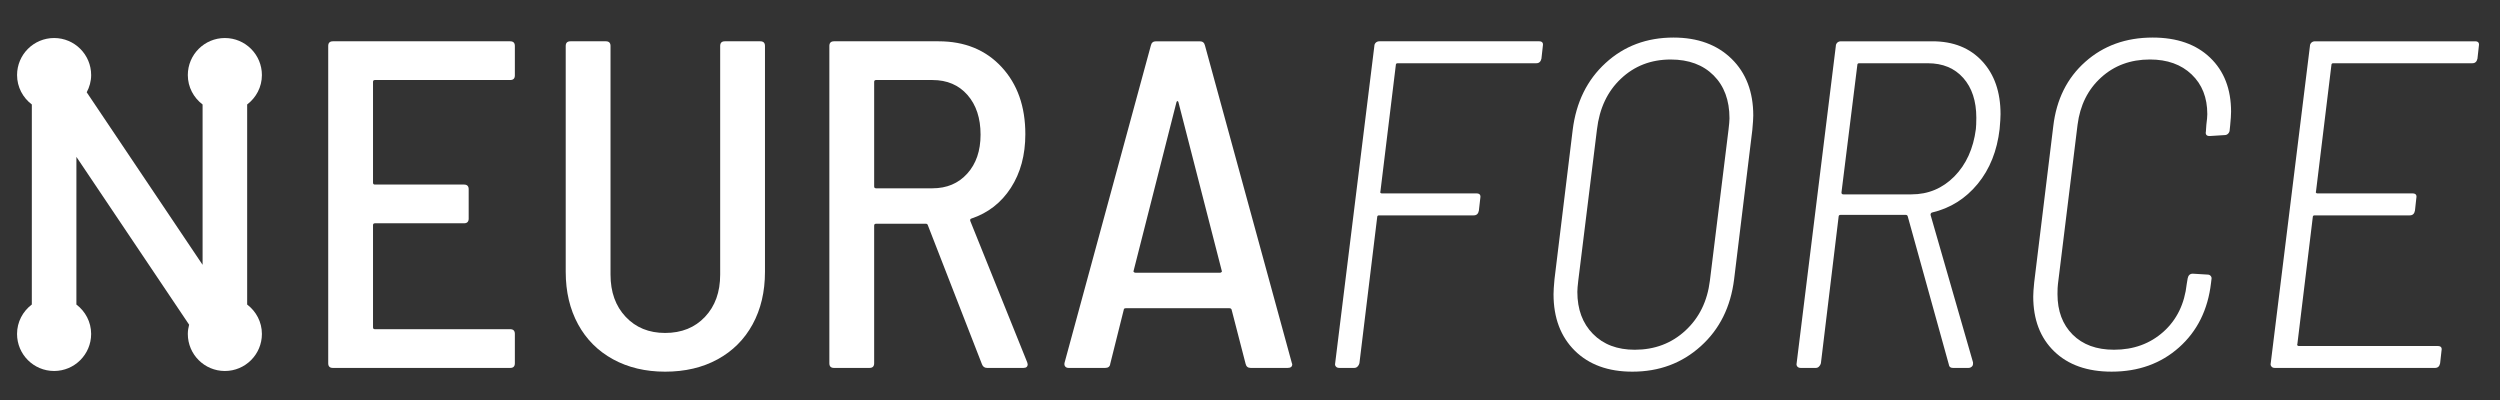
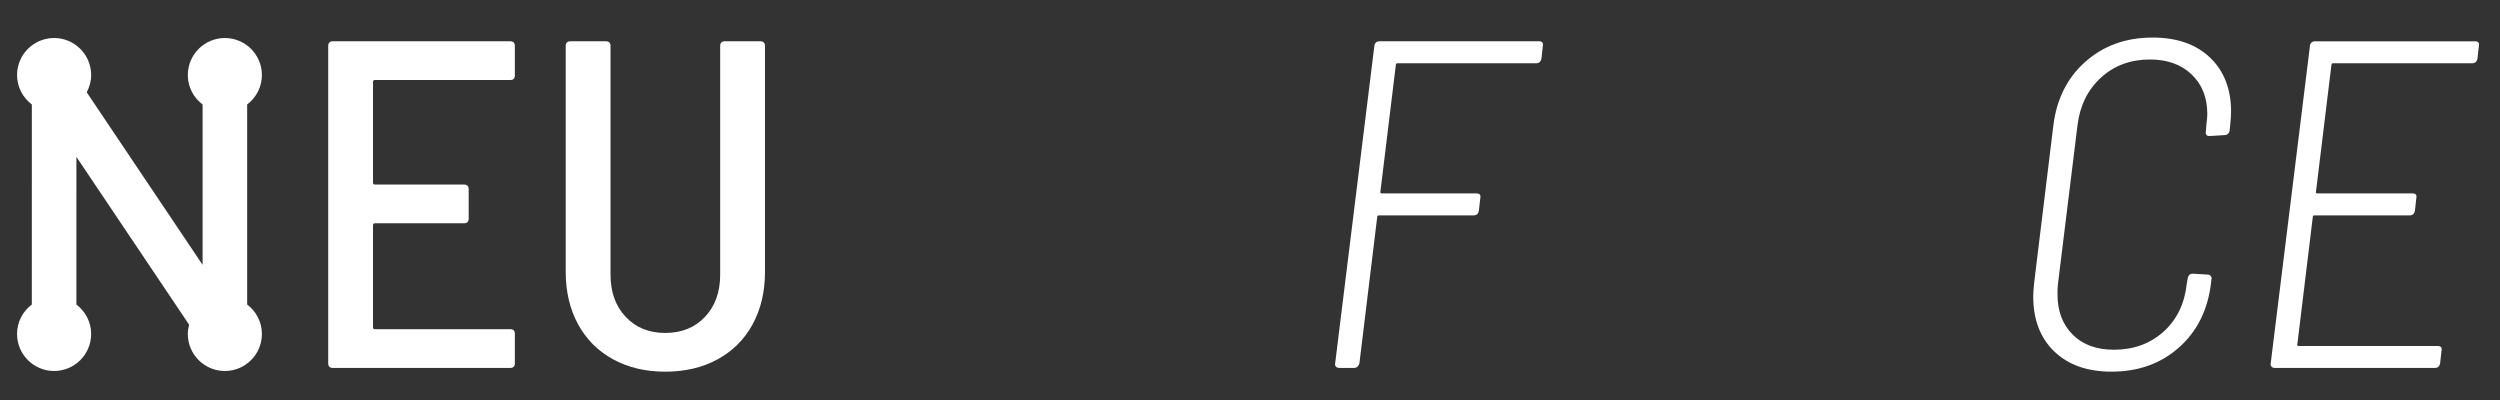
<svg xmlns="http://www.w3.org/2000/svg" version="1.2" baseProfile="tiny" x="0px" y="0px" width="500px" height="80px" viewBox="-3.409 -7.512 500 80" xml:space="preserve">
  <rect x="-3.409" y="-7.512" width="500" height="80" fill="#333333" stroke="none" />
  <defs>
</defs>
  <path fill="#FFFFFF" d="M98.634,8.493H71.568c-0.25,0-0.374,0.13-0.374,0.376v20.16c0,0.243,0.125,0.372,0.374,0.372h17.823  c0.622,0,0.936,0.309,0.936,0.93v5.883c0,0.623-0.314,0.933-0.936,0.933H71.568c-0.25,0-0.374,0.127-0.374,0.373v20.436  c0,0.255,0.125,0.371,0.374,0.371h27.066c0.619,0,0.929,0.315,0.929,0.942v5.874c0,0.624-0.31,0.93-0.929,0.93H63.171  c-0.625,0-0.936-0.306-0.936-0.93V1.686c0-0.624,0.311-0.938,0.936-0.938h35.463c0.619,0,0.929,0.313,0.929,0.938v5.88  C99.563,8.186,99.253,8.493,98.634,8.493z" />
  <path fill="#FFFFFF" d="M119.209,64.351c-3.02-1.649-5.354-3.983-6.999-6.997c-1.65-3.02-2.475-6.514-2.475-10.502V1.686  c0-0.624,0.313-0.938,0.934-0.938h7.095c0.622,0,0.932,0.313,0.932,0.938V47.41c0,3.493,1.011,6.305,3.032,8.445  c2.022,2.151,4.652,3.223,7.887,3.223c3.296,0,5.955-1.071,7.979-3.223c2.021-2.141,3.033-4.952,3.033-8.445V1.686  c0-0.624,0.308-0.938,0.933-0.938h7.094c0.62,0,0.933,0.313,0.933,0.938v45.167c0,3.988-0.826,7.482-2.473,10.502  c-1.648,3.014-3.981,5.348-7,6.997c-3.02,1.65-6.519,2.47-10.499,2.47C125.697,66.821,122.226,66.001,119.209,64.351z" />
-   <path fill="#FFFFFF" d="M192.98,65.33l-10.825-27.81c-0.062-0.188-0.186-0.283-0.373-0.283h-9.986c-0.249,0-0.374,0.13-0.374,0.376  v27.53c0,0.624-0.313,0.93-0.934,0.93h-7.09c-0.625,0-0.936-0.306-0.936-0.93V1.686c0-0.624,0.311-0.938,0.936-0.938h20.903  c5.229,0,9.425,1.713,12.6,5.136c3.174,3.42,4.758,7.899,4.758,13.437c0,4.17-0.963,7.747-2.892,10.732  c-1.929,2.985-4.572,5.038-7.933,6.161c-0.188,0.06-0.247,0.218-0.188,0.468l11.388,28.275l0.093,0.372  c0,0.5-0.282,0.743-0.84,0.743h-7.278C193.512,66.073,193.166,65.83,192.98,65.33z M171.423,8.869v20.905  c0,0.246,0.125,0.374,0.374,0.374h11.292c2.861,0,5.182-0.982,6.954-2.943c1.771-1.96,2.66-4.557,2.66-7.792  c0-3.295-0.873-5.937-2.614-7.929c-1.743-1.99-4.076-2.991-7-2.991h-11.292C171.547,8.493,171.423,8.623,171.423,8.869z" />
-   <path fill="#FFFFFF" d="M245.708,65.239L242.91,54.41c-0.066-0.188-0.223-0.28-0.469-0.28h-20.622c-0.315,0-0.468,0.093-0.468,0.28  l-2.708,10.829c-0.061,0.559-0.405,0.834-1.027,0.834h-7.278c-0.311,0-0.546-0.089-0.699-0.275  c-0.159-0.187-0.204-0.433-0.141-0.747l17.265-63.459c0.123-0.563,0.464-0.843,1.026-0.843h8.772c0.558,0,0.899,0.281,1.026,0.843  l17.361,63.459l0.093,0.279c0,0.5-0.312,0.743-0.936,0.743h-7.372C246.174,66.073,245.832,65.797,245.708,65.239z M223.359,46.897  c0.093,0.097,0.198,0.139,0.327,0.139h16.89c0.126,0,0.233-0.042,0.324-0.139c0.096-0.09,0.107-0.168,0.048-0.233l-8.682-33.781  c-0.061-0.124-0.124-0.186-0.187-0.186c-0.059,0-0.122,0.062-0.185,0.186l-8.586,33.781  C223.248,46.729,223.263,46.807,223.359,46.897z" />
  <path fill="#FFFFFF" d="M303.856,5.136h-27.729c-0.25,0-0.372,0.124-0.372,0.373l-3.082,25.29c-0.059,0.064-0.059,0.142,0,0.233  c0.06,0.09,0.157,0.14,0.278,0.14h18.954c0.617,0,0.867,0.316,0.747,0.934l-0.287,2.517c-0.122,0.628-0.46,0.939-1.027,0.939  h-18.942c-0.249,0-0.368,0.122-0.368,0.372l-3.553,29.208c-0.06,0.252-0.188,0.468-0.368,0.654  c-0.189,0.187-0.408,0.275-0.657,0.275h-2.985c-0.315,0-0.548-0.089-0.698-0.275c-0.159-0.187-0.205-0.402-0.144-0.654l7.839-63.458  c0-0.252,0.098-0.468,0.278-0.657c0.198-0.186,0.437-0.281,0.743-0.281h31.918c0.626,0,0.876,0.313,0.758,0.938l-0.278,2.517  C304.752,4.826,304.401,5.136,303.856,5.136z" />
-   <path fill="#FFFFFF" d="M311.547,62.623c-2.825-2.803-4.249-6.563-4.249-11.291c0-0.624,0.058-1.614,0.189-2.982l3.64-29.866  c0.686-5.543,2.876-10.002,6.579-13.392C321.405,1.7,325.932,0,331.284,0c4.858,0,8.727,1.422,11.622,4.248  c2.896,2.833,4.338,6.617,4.338,11.342c0,0.56-0.06,1.527-0.189,2.894l-3.642,29.866c-0.688,5.532-2.904,9.996-6.675,13.387  c-3.763,3.396-8.319,5.085-13.671,5.085C318.221,66.821,314.382,65.422,311.547,62.623z M333.662,58.612  c2.768-2.553,4.399-5.879,4.906-9.987l3.73-30.236c0.117-0.996,0.189-1.742,0.189-2.239c0-3.609-1.064-6.47-3.174-8.583  c-2.12-2.115-4.973-3.177-8.587-3.177c-3.92,0-7.233,1.276-9.938,3.828c-2.717,2.553-4.308,5.943-4.805,10.171l-3.74,30.236  c-0.122,1-0.182,1.746-0.182,2.238c0,3.487,1.035,6.289,3.123,8.406c2.082,2.115,4.866,3.168,8.35,3.168  C327.514,62.437,330.896,61.166,333.662,58.612z" />
-   <path fill="#FFFFFF" d="M386.342,65.33l-8.208-29.585c-0.059-0.182-0.189-0.279-0.378-0.279h-13.063  c-0.249,0-0.379,0.125-0.379,0.374l-3.543,29.304c-0.06,0.252-0.187,0.468-0.377,0.654c-0.177,0.187-0.396,0.275-0.646,0.275h-2.985  c-0.317,0-0.547-0.089-0.707-0.275c-0.146-0.187-0.197-0.402-0.138-0.654l7.84-63.458c0-0.252,0.099-0.468,0.277-0.657  c0.189-0.186,0.438-0.281,0.747-0.281h18.298c4.167,0,7.482,1.32,9.938,3.969c2.456,2.647,3.682,6.174,3.682,10.595  c0,0.618-0.06,1.614-0.182,2.979c-0.506,4.358-1.957,8.016-4.384,10.97c-2.432,2.956-5.474,4.87-9.153,5.737  c-0.182,0.063-0.278,0.219-0.278,0.468l8.494,29.492v0.281c0,0.249-0.09,0.453-0.279,0.605c-0.188,0.157-0.407,0.229-0.656,0.229  h-3.074C386.682,66.073,386.403,65.83,386.342,65.33z M368.056,5.509l-3.172,25.477c0,0.246,0.12,0.375,0.368,0.375h13.629  c3.354,0,6.22-1.199,8.586-3.591c2.357-2.398,3.793-5.555,4.301-9.48c0.048-0.492,0.088-1.239,0.088-2.236  c0-3.357-0.875-6.02-2.615-7.979c-1.743-1.96-4.102-2.939-7.095-2.939h-13.719C368.178,5.136,368.056,5.26,368.056,5.509z" />
  <path fill="#FFFFFF" d="M407.435,62.767c-2.795-2.706-4.197-6.362-4.197-10.968c0-0.625,0.061-1.554,0.189-2.802l3.818-31.262  c0.629-5.351,2.757-9.644,6.4-12.879C417.276,1.623,421.771,0,427.123,0c4.858,0,8.689,1.339,11.486,4.018  c2.795,2.671,4.197,6.281,4.197,10.822c0,0.625-0.063,1.556-0.189,2.804l-0.09,0.839c0,0.246-0.092,0.481-0.278,0.7  c-0.19,0.219-0.439,0.324-0.746,0.324l-2.985,0.188c-0.626,0-0.875-0.311-0.745-0.936l0.089-1.309c0.131-0.991,0.19-1.708,0.19-2.14  c0-3.299-1.044-5.943-3.137-7.938c-2.079-1.987-4.866-2.985-8.346-2.985c-3.86,0-7.115,1.2-9.749,3.594  c-2.646,2.398-4.218,5.553-4.717,9.469l-3.92,31.827c-0.062,0.438-0.092,1.122-0.092,2.053c0,3.359,1.006,6.048,3.025,8.073  c2.03,2.024,4.775,3.032,8.267,3.032c3.922,0,7.216-1.199,9.893-3.591c2.675-2.396,4.227-5.587,4.665-9.567l0.188-1.122  c0.121-0.617,0.469-0.929,1.027-0.929l2.984,0.182c0.25,0,0.447,0.093,0.604,0.285c0.151,0.181,0.199,0.403,0.14,0.654l-0.088,0.744  c-0.626,5.353-2.757,9.642-6.397,12.882c-3.631,3.233-8.128,4.846-13.482,4.846C414.063,66.821,410.23,65.473,407.435,62.767z" />
  <path fill="#FFFFFF" d="M491.061,5.136h-27.82c-0.248,0-0.369,0.124-0.369,0.373l-3.083,25.29c-0.06,0.064-0.06,0.142,0,0.233  c0.06,0.09,0.158,0.14,0.279,0.14h19.043c0.615,0,0.878,0.316,0.745,0.934l-0.276,2.517c-0.12,0.628-0.469,0.939-1.027,0.939  h-19.043c-0.247,0-0.366,0.122-0.366,0.372l-3.083,25.384c-0.062,0.065-0.062,0.134,0,0.229c0.061,0.098,0.157,0.146,0.275,0.146  h27.81c0.626,0,0.876,0.305,0.748,0.929l-0.279,2.521c-0.121,0.624-0.469,0.93-1.027,0.93H451.58c-0.317,0-0.545-0.089-0.694-0.275  c-0.16-0.187-0.211-0.402-0.151-0.654l7.843-63.458c0-0.252,0.098-0.468,0.278-0.657c0.198-0.186,0.436-0.281,0.744-0.281h32.016  c0.617,0,0.867,0.313,0.747,0.938l-0.278,2.517C491.953,4.826,491.615,5.136,491.061,5.136z" />
  <path fill="#FFFFFF" d="M46.023,53.395V13.383c1.78-1.353,2.949-3.472,2.949-5.881c0-4.092-3.317-7.41-7.407-7.41  c-4.09,0-7.411,3.318-7.411,7.41c0,2.41,1.171,4.531,2.955,5.885v32.065L13.934,10.945c0.548-1.032,0.888-2.193,0.888-3.444  c0-4.092-3.319-7.41-7.407-7.41c-4.094,0-7.411,3.318-7.411,7.41c0,2.412,1.168,4.531,2.955,5.885L2.955,53.389  C1.168,54.743,0,56.863,0,59.275c0,4.092,3.318,7.41,7.412,7.41c4.087,0,7.408-3.318,7.408-7.41c0-2.409-1.17-4.53-2.95-5.88  l0.003-29.53l22.542,33.562c-0.155,0.596-0.261,1.206-0.261,1.849c0,4.092,3.321,7.41,7.411,7.41c4.089,0,7.407-3.318,7.407-7.41  C48.972,56.866,47.803,54.745,46.023,53.395z" />
</svg>